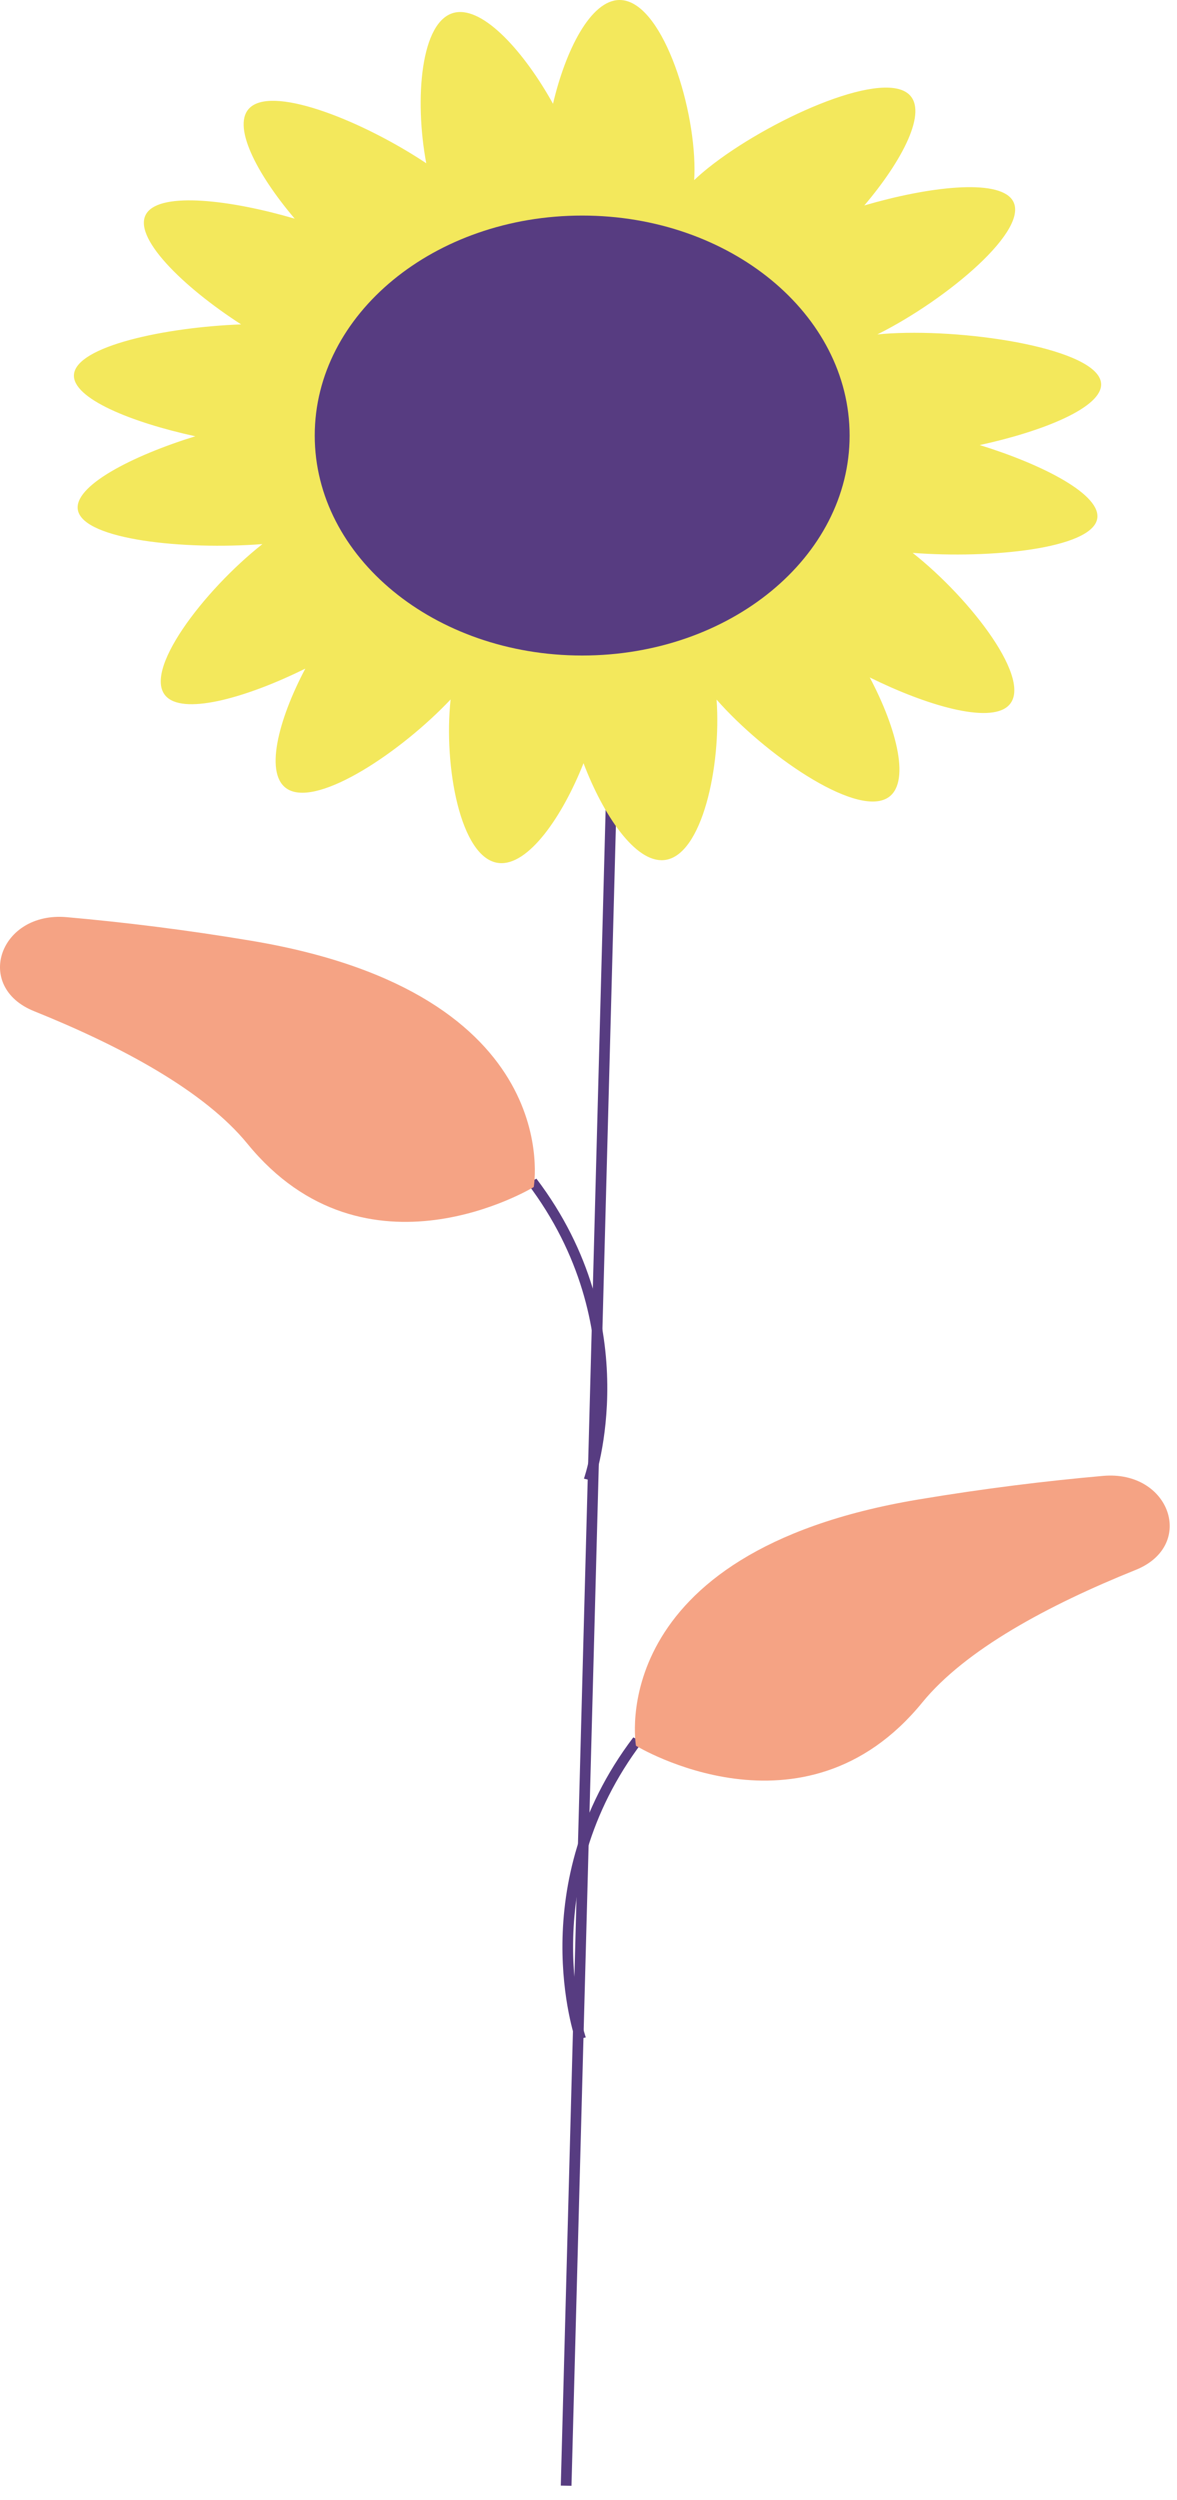
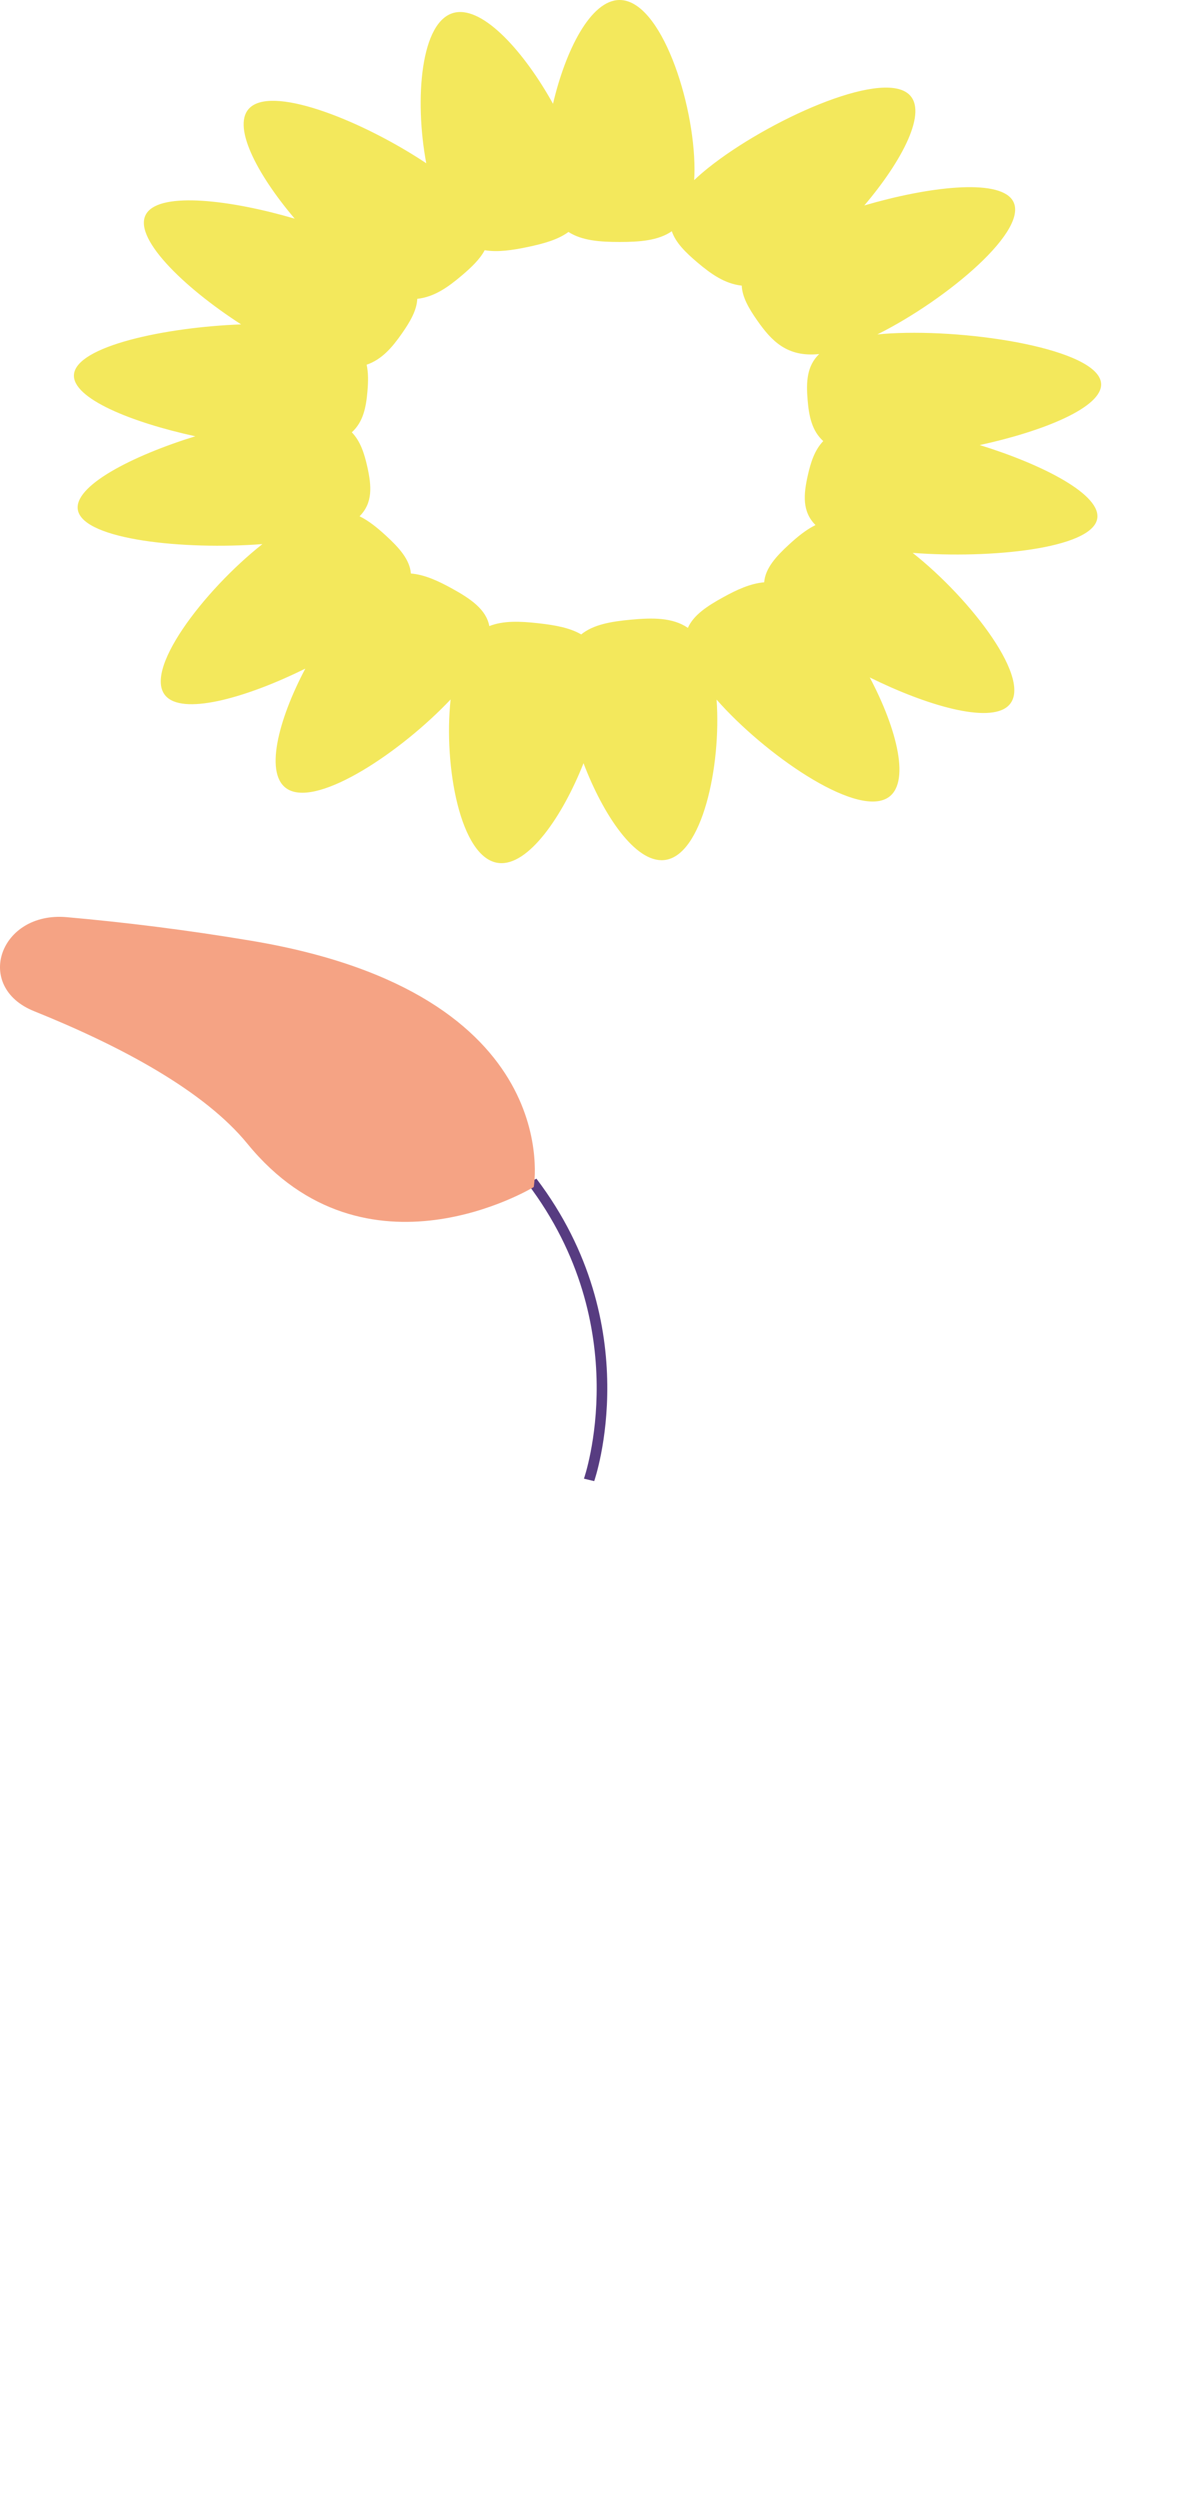
<svg xmlns="http://www.w3.org/2000/svg" width="81" height="172" viewBox="0 0 81 172" fill="none">
-   <path d="M41.906 47.215L42.642 47.228L39.329 171.035L38.593 171.022L41.906 47.215Z" fill="#573C81" />
  <path d="M40.892 101.909C40.93 101.803 44.58 91.206 36.917 81.098L36.292 81.418C43.782 91.299 40.223 101.635 40.186 101.739L40.892 101.909Z" fill="#573C81" />
  <path d="M36.732 81.673C36.732 81.673 39.097 68.379 17.308 64.731C12.769 63.97 8.502 63.451 4.59 63.105C-0.028 62.696 -1.829 67.894 2.343 69.573C8.384 72.005 14.066 75.068 17.028 78.696C25.197 88.701 36.732 81.673 36.732 81.673Z" fill="#F5A384" />
-   <path d="M39.607 140.353L40.313 140.182C40.277 140.079 36.724 129.733 44.207 119.861L43.582 119.541C35.92 129.649 39.569 140.247 39.607 140.353Z" fill="#573C81" />
-   <path d="M43.767 120.116C43.767 120.116 41.402 106.822 63.191 103.174C67.73 102.414 71.997 101.894 75.909 101.548C80.527 101.14 82.328 106.338 78.157 108.017C72.115 110.448 66.433 113.511 63.471 117.139C55.302 127.145 43.767 120.116 43.767 120.116Z" fill="#F5A384" />
  <path d="M13.441 30.017C9.055 29.066 4.954 27.409 5.09 25.77C5.252 23.822 11.341 22.518 16.594 22.319C12.632 19.77 8.991 16.246 10.104 14.653C11.128 13.188 15.889 13.755 20.282 15.046C17.682 11.989 15.855 8.545 17.247 7.366C18.98 5.898 25.134 8.432 29.334 11.233C28.516 6.87 28.93 1.361 31.31 0.863C33.301 0.446 36.123 3.65 38.058 7.141C38.913 3.478 40.644 0 42.642 0C45.488 0 47.795 7.057 47.795 11.654C47.795 11.914 47.787 12.159 47.773 12.393C48.058 12.12 48.386 11.836 48.759 11.537C52.77 8.334 60.533 4.779 62.516 6.458C63.908 7.637 62.08 11.081 59.48 14.137C63.873 12.847 68.635 12.28 69.658 13.745C71.033 15.713 65.155 20.628 60.377 23.011C60.664 22.982 60.966 22.958 61.287 22.94C66.864 22.627 75.583 24.04 75.776 26.375C75.912 28.014 71.811 29.671 67.425 30.622C71.792 31.972 75.871 34.069 75.501 35.731C75.052 37.748 68.197 38.454 62.808 38.041C66.834 41.218 71.2 46.909 69.378 48.577C68.043 49.799 63.74 48.534 59.855 46.609C61.72 50.125 62.732 53.993 61.024 54.932C58.767 56.174 52.578 51.853 49.314 48.135C49.647 52.684 48.323 58.933 45.697 59.179C43.712 59.366 41.512 56.072 40.157 52.512C38.717 56.161 36.355 59.608 34.319 59.379C31.672 59.082 30.518 52.677 31.011 48.125C27.645 51.69 21.98 55.503 19.842 54.327C18.134 53.388 19.147 49.52 21.012 46.004C17.127 47.928 12.824 49.194 11.489 47.971C9.667 46.303 14.033 40.612 18.059 37.436C12.669 37.849 5.815 37.143 5.366 35.126C4.995 33.464 9.075 31.366 13.441 30.017L13.441 30.017ZM37.056 42.883C38.184 43.01 39.214 43.191 39.998 43.652C40.831 42.972 42.047 42.765 43.4 42.638C44.914 42.496 46.29 42.482 47.34 43.201C47.724 42.323 48.668 41.699 49.768 41.094C50.714 40.574 51.631 40.147 52.59 40.065C52.664 39.102 53.408 38.283 54.317 37.45C54.897 36.919 55.478 36.445 56.122 36.127C55.193 35.197 55.3 34.021 55.587 32.731C55.792 31.811 56.059 30.972 56.655 30.349C55.867 29.634 55.671 28.625 55.578 27.508C55.477 26.289 55.519 25.183 56.375 24.36C54.163 24.591 53.095 23.458 52.103 22.038C51.536 21.227 51.081 20.445 51.046 19.653C49.883 19.526 48.941 18.86 47.992 18.057C47.182 17.371 46.493 16.692 46.234 15.91C45.306 16.552 44.039 16.649 42.642 16.649C41.281 16.649 40.044 16.557 39.122 15.959C38.407 16.49 37.408 16.766 36.305 16.997C35.253 17.217 34.259 17.365 33.356 17.216C33.026 17.836 32.44 18.398 31.77 18.965C30.822 19.768 29.88 20.434 28.716 20.561C28.682 21.353 28.226 22.135 27.659 22.946C26.992 23.901 26.291 24.727 25.232 25.095C25.355 25.65 25.342 26.261 25.289 26.903C25.196 28.02 25 29.029 24.212 29.744C24.808 30.366 25.075 31.205 25.28 32.126C25.567 33.416 25.674 34.592 24.745 35.522C25.389 35.839 25.969 36.314 26.549 36.845C27.459 37.678 28.202 38.496 28.277 39.459C29.236 39.542 30.153 39.969 31.099 40.489C32.391 41.2 33.467 41.936 33.673 43.079C34.642 42.693 35.803 42.743 37.056 42.883V42.883Z" fill="#F3E85C" />
-   <path d="M40.065 45.103C29.901 45.103 21.66 38.326 21.66 29.967C21.66 21.608 29.901 14.832 40.065 14.832C50.23 14.832 58.47 21.608 58.47 29.967C58.47 38.326 50.23 45.103 40.065 45.103Z" fill="#573C81" />
</svg>